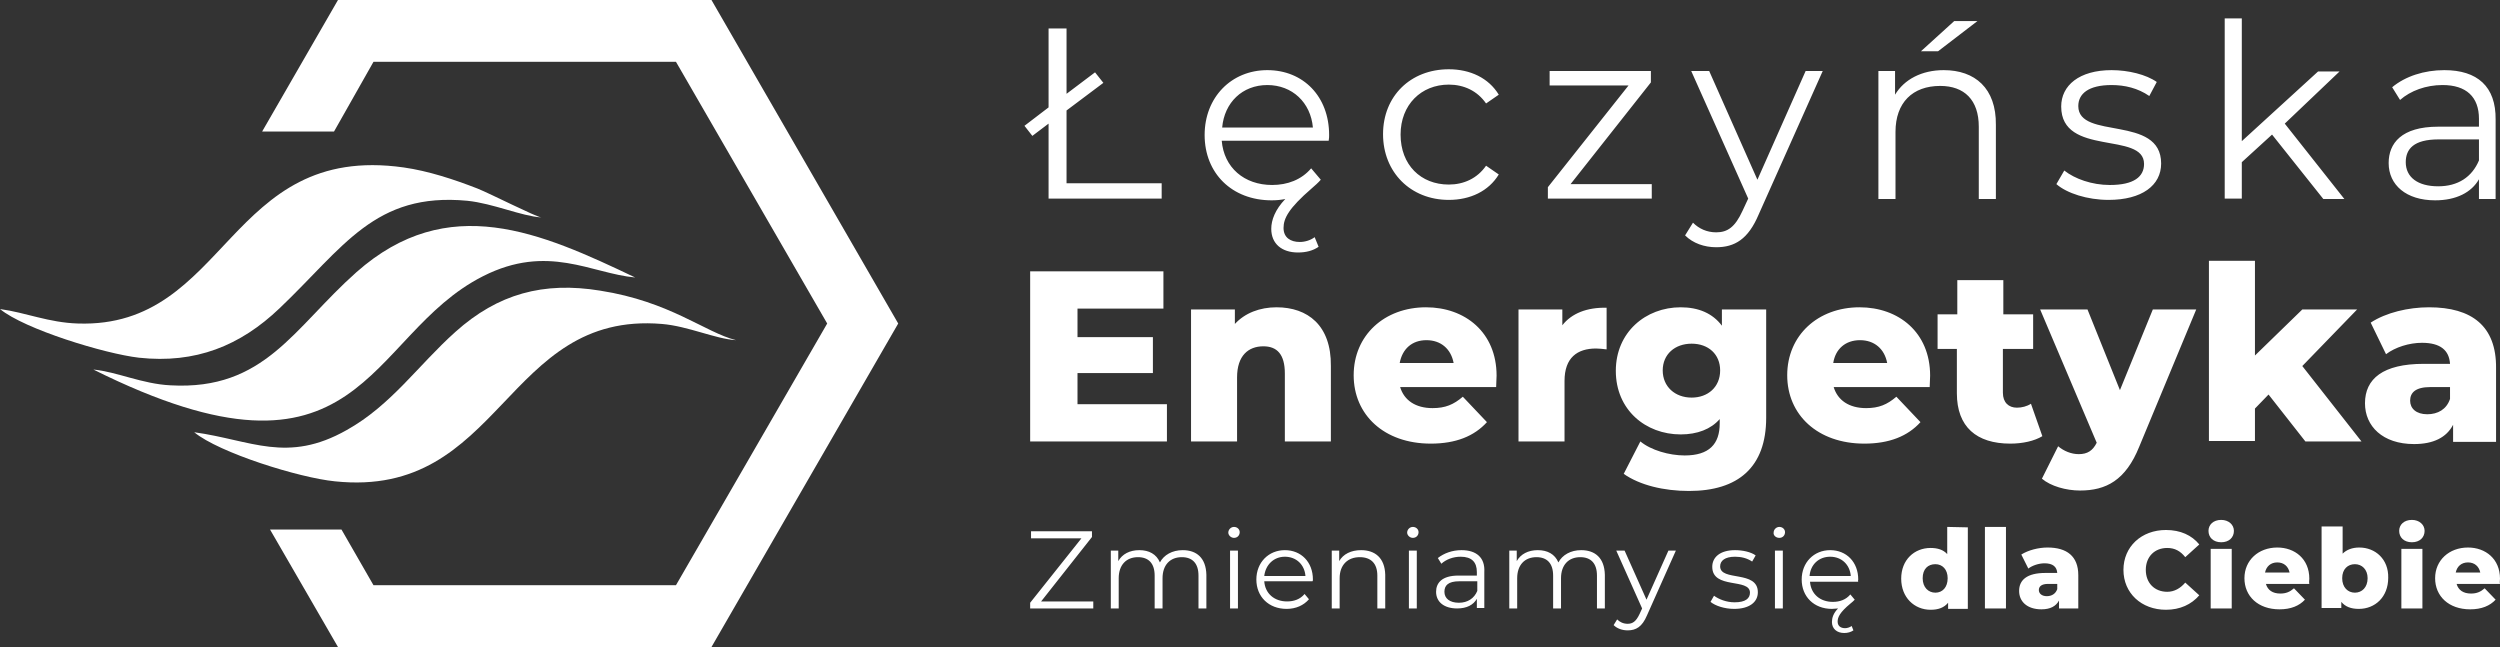
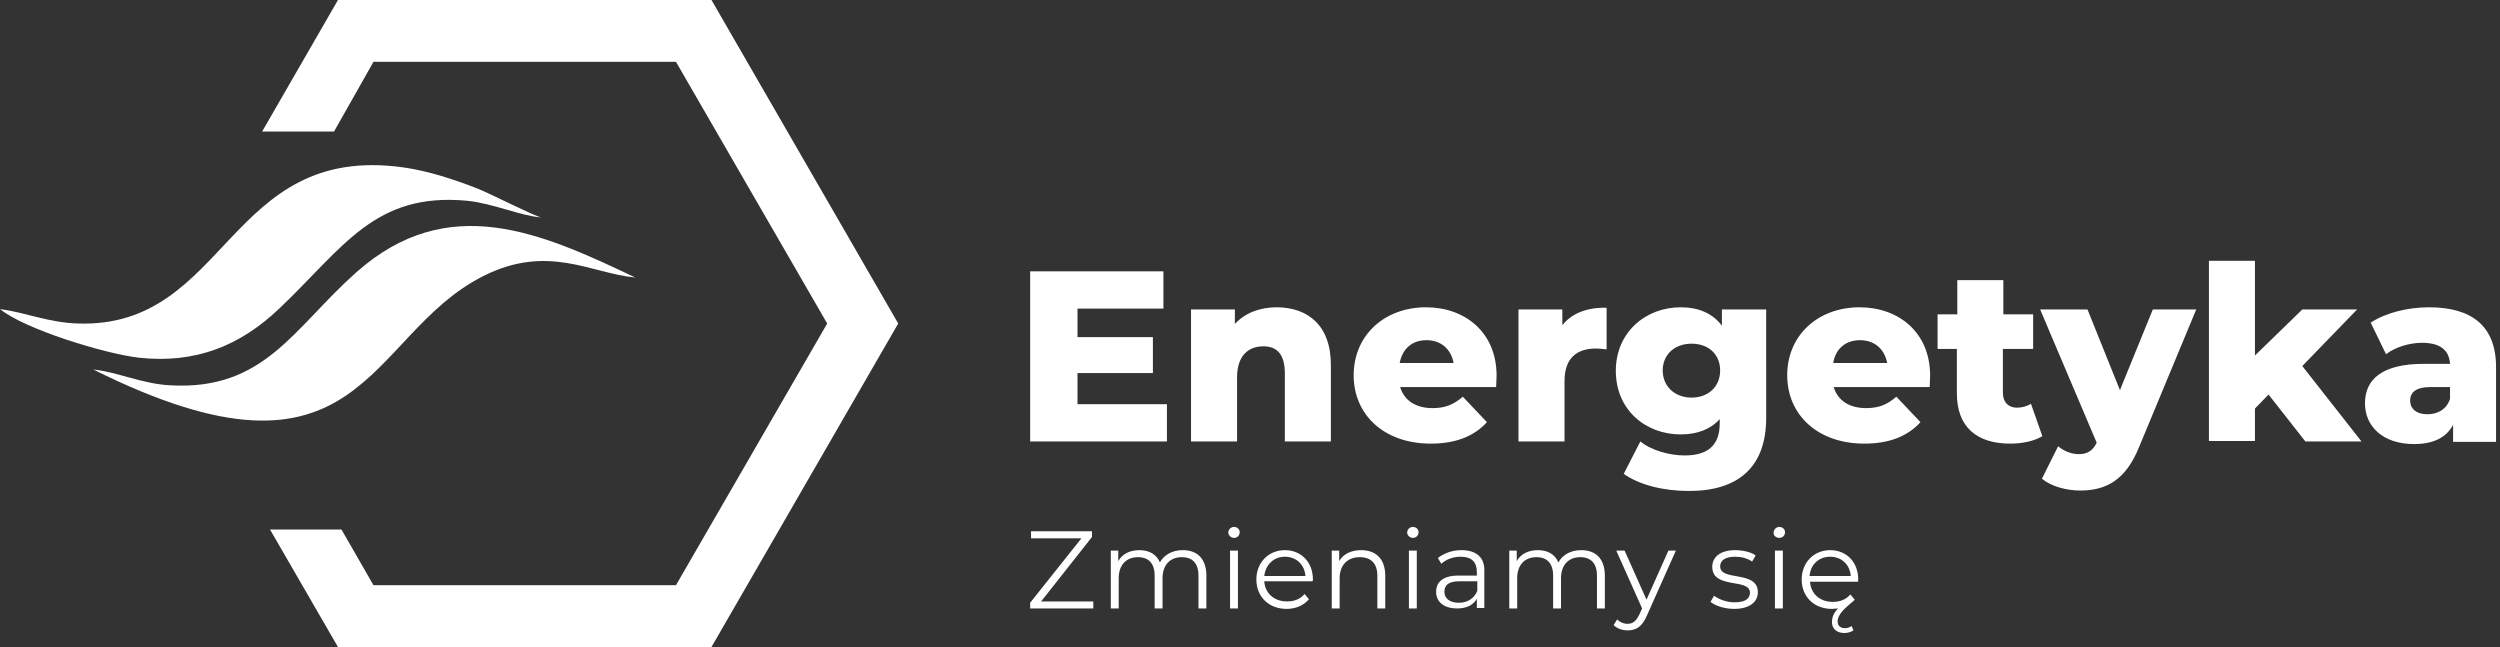
<svg xmlns="http://www.w3.org/2000/svg" id="Warstwa_1" x="0px" y="0px" viewBox="0 0 570.3 147.6" style="enable-background:new 0 0 570.3 147.6;" xml:space="preserve">
  <rect x="0" y="0" width="570.3" height="147.6" fill="#333333" stroke="none" />
  <style type="text/css">	.st0{fill-rule:evenodd;clip-rule:evenodd;fill:#FFFFFF;}	.st1{fill:#FFFFFF;}</style>
  <g>
-     <path class="st0" d="M44.3,98.6c5.7,4.7,24,10.4,32.1,11.2c38.1,4,38.7-38.9,74.6-35.9c6,0.5,12.1,3.4,16.9,3.7   c-7.1-1.8-15-8.8-31-11.3c-12.9-2.1-23.3,0.7-33,9.4c-8.5,7.6-14.6,16.7-24.8,22.4C65.5,105.8,57.3,100.4,44.3,98.6L44.3,98.6z" />
    <path class="st0" d="M0,70.5c5.6,4.6,23.9,10.2,31.7,11.1c12.9,1.4,23.1-2.7,32.1-11.3c14.6-13.9,21.7-26.5,42.8-24.5   c5.9,0.6,12.3,3.5,16.9,3.8c-1.2-0.1-11.6-5.4-14.6-6.6c-5.4-2.1-11.2-4-16.8-4.8C51.8,32.5,52,74.9,17.8,73.8   C11.1,73.6,5.9,71.3,0,70.5L0,70.5z" />
    <path class="st0" d="M21.3,84.3c61.8,30.8,62-7.7,88.9-21.3c14.8-7.5,24.7-0.6,34.7,0.3c-21.6-10.3-42.7-19.7-63.6-1.2   C67,74.8,60.4,89.1,38.9,87.9C32.5,87.6,26.6,84.8,21.3,84.3L21.3,84.3z" />
    <polygon class="st0" points="59.8,30 77.1,0 119.7,0 162.3,0 183.6,36.9 204.9,73.8 183.6,110.7 162.3,147.6 119.7,147.6    77.1,147.6 61.6,120.8 77.9,120.8 85.2,133.5 154.2,133.5 188.7,73.8 154.2,14.1 85.2,14.1 76.2,30  " />
-     <path class="st1" d="M243.3,41.8V25.2l8.4-6.3l-1.9-2.4l-6.5,4.9V6.5h-4.1v18l-5.5,4.2l1.8,2.3l3.7-2.8v17.1H265v-3.5L243.3,41.8   L243.3,41.8z M303.2,30.8c0-8.8-5.9-14.8-14.1-14.8s-14.3,6.2-14.3,14.8c0,8.7,6.2,14.9,15.3,14.9c1.1,0,2.1-0.1,3.1-0.3   c-2.3,2.4-3.2,4.8-3.2,6.8c0,3.4,2.4,5.4,6.1,5.4c1.8,0,3.4-0.4,4.7-1.3l-0.9-2.2c-0.9,0.7-2.2,1.1-3.4,1.1c-2.1,0-3.7-1-3.7-3.2   s1.2-4.5,6.4-9c0.8-0.7,1.5-1.3,2.1-2l-2.2-2.6c-2.2,2.6-5.4,3.8-8.9,3.8c-6.4,0-11-4-11.5-10.1h24.4   C303.2,31.6,303.2,31.1,303.2,30.8L303.2,30.8z M289.1,19.4c5.7,0,9.9,4,10.4,9.7h-20.7C279.3,23.4,283.4,19.4,289.1,19.4   L289.1,19.4z M330.5,45.6c4.9,0,9.1-2,11.4-5.8l-2.9-2c-2,2.9-5.1,4.3-8.5,4.3c-6.4,0-11-4.5-11-11.4c0-6.8,4.7-11.4,11-11.4   c3.4,0,6.5,1.4,8.5,4.3l2.9-2c-2.3-3.8-6.5-5.8-11.4-5.8c-8.7,0-15,6.1-15,14.8S321.8,45.6,330.5,45.6L330.5,45.6z M358.2,42.1   l18.4-23.3v-2.6h-23.1v3.3h18l-18.4,23.2v2.6h23.7V42h-18.6V42.1z M411.9,16.2l-11,24.8l-11-24.8h-4.1l13,29.1l-1.3,2.8   c-1.7,3.7-3.4,4.9-6,4.9c-2.1,0-3.9-0.8-5.3-2.2l-1.8,2.9c1.8,1.8,4.4,2.7,7.1,2.7c4.2,0,7.3-1.8,9.7-7.5l14.6-32.7L411.9,16.2   L411.9,16.2z M451.1,4.8h-5.3l-7.6,6.9h3.9L451.1,4.8L451.1,4.8z M443.4,16c-5,0-9,2.1-11.1,5.6v-5.4h-3.8v29.2h3.9V30.1   c0-6.7,3.9-10.5,10.2-10.5c5.5,0,8.8,3.2,8.8,9.3v16.5h3.9V28.5C455.4,20.1,450.5,16,443.4,16L443.4,16z M481,45.6   c7.6,0,12-3.3,12-8.3c0-11.2-18.9-5.3-18.9-13.1c0-2.8,2.3-4.8,7.6-4.8c3,0,6,0.7,8.6,2.5l1.7-3.2c-2.4-1.7-6.5-2.7-10.3-2.7   c-7.4,0-11.5,3.5-11.5,8.3c0,11.5,18.9,5.6,18.9,13.1c0,2.9-2.3,4.8-7.8,4.8c-4.1,0-8-1.4-10.4-3.3l-1.8,3.1   C471.5,44.1,476.2,45.6,481,45.6L481,45.6z M530,45.4h4.8l-13.6-17.2l12.5-11.9h-4.9l-17.4,15.9v-28h-3.9v41.1h3.9V37l6.9-6.3   L530,45.4L530,45.4z M557.6,16c-4.6,0-8.9,1.4-11.9,3.9l1.8,2.9c2.4-2.1,5.9-3.4,9.7-3.4c5.4,0,8.3,2.7,8.3,7.7v1.8h-9.3   c-8.4,0-11.3,3.8-11.3,8.3c0,5,4,8.5,10.6,8.5c4.8,0,8.3-1.8,10-4.8v4.5h3.8V27.3C569.4,19.7,565.1,16,557.6,16L557.6,16z    M556.2,42.5c-4.7,0-7.4-2.1-7.4-5.5c0-3,1.8-5.2,7.5-5.2h9.2v4.8C563.9,40.4,560.7,42.5,556.2,42.5L556.2,42.5z" />
    <path class="st1" d="M245.8,92.2v-7.1H263v-8.2h-17.2v-6.5h19.6v-8.5H235v38.8h31.2v-8.5H245.8L245.8,92.2z M291.2,70.1   c-3.8,0-7.2,1.3-9.5,3.8v-3.3h-10v30.1h10.5V86.1c0-5,2.6-7.1,6-7.1c3.1,0,4.9,1.8,4.9,6.2v15.5h10.5V83.5   C303.7,74.2,298.3,70.1,291.2,70.1L291.2,70.1z M341.4,85.7c0-9.9-7.2-15.6-16.1-15.6c-9.5,0-16.5,6.4-16.5,15.5   c0,9,6.9,15.6,17.6,15.6c5.7,0,9.9-1.7,12.8-4.9l-5.5-5.8c-2.1,1.8-4,2.6-6.9,2.6c-3.9,0-6.5-1.8-7.4-4.8h21.9   C341.3,87.5,341.4,86.5,341.4,85.7L341.4,85.7z M325.4,77.6c3.3,0,5.6,2,6.2,5.2h-12.3C319.9,79.6,322.1,77.6,325.4,77.6   L325.4,77.6z M356.4,74.2v-3.6h-10v30.1h10.5V86.9c0-5.3,2.9-7.4,7.2-7.4c0.8,0,1.4,0.1,2.4,0.2v-9.5   C362,70.1,358.5,71.5,356.4,74.2L356.4,74.2z M392.8,70.6v3.7c-2.1-2.8-5.3-4.2-9.4-4.2c-8,0-14.8,5.7-14.8,14.5   c0,8.9,6.8,14.5,14.8,14.5c3.8,0,6.9-1.2,8.9-3.5v1c0,4.7-2.4,7.3-8,7.3c-3.5,0-7.7-1.2-10.1-3.2l-3.8,7.4   c3.7,2.6,9.2,3.9,14.9,3.9c11.2,0,17.6-5.4,17.6-16.7V70.6H392.8L392.8,70.6z M385.9,90.7c-3.8,0-6.6-2.5-6.6-6.2s2.8-6.1,6.6-6.1   c3.8,0,6.5,2.4,6.5,6.1C392.4,88.3,389.6,90.7,385.9,90.7L385.9,90.7z M440.3,85.7c0-9.9-7.2-15.6-16.1-15.6   c-9.5,0-16.5,6.4-16.5,15.5c0,9,6.9,15.6,17.6,15.6c5.7,0,9.9-1.7,12.8-4.9l-5.5-5.8c-2.1,1.8-4,2.6-6.9,2.6   c-3.9,0-6.5-1.8-7.4-4.8h21.9C440.2,87.5,440.3,86.5,440.3,85.7L440.3,85.7z M424.3,77.6c3.3,0,5.6,2,6.2,5.2h-12.3   C418.7,79.6,421,77.6,424.3,77.6L424.3,77.6z M463.3,92.1c-0.9,0.6-2.1,0.9-3.2,0.9c-1.9,0-3.2-1.2-3.2-3.4v-10h6.9v-7.9H457v-7.8   h-10.5v7.8H442v7.9h4.4v10.1c0,7.7,4.5,11.5,12.2,11.5c2.8,0,5.5-0.6,7.3-1.7L463.3,92.1L463.3,92.1z M491.1,70.6L483.6,89   l-7.4-18.4h-10.8l12.9,30.4c-0.9,1.8-2.1,2.6-4.1,2.6c-1.7,0-3.4-0.7-4.7-1.8l-3.7,7.4c2,1.7,5.5,2.7,8.7,2.7   c5.9,0,10.4-2.3,13.5-10l13-31.3L491.1,70.6L491.1,70.6z M525.9,100.7h12.8l-13.5-17.2l12.5-12.9h-12.5l-10.8,10.5V59.5h-10.5v41.1   h10.5v-7.4l3.1-3.2L525.9,100.7L525.9,100.7z M554.1,70.1c-4.7,0-9.8,1.2-13.3,3.5l3.5,7.2c2.1-1.6,5.3-2.6,8.2-2.6   c4.2,0,6.2,1.7,6.4,4.8h-6c-9.3,0-13.4,3.4-13.4,9c0,5.2,4,9.3,11.2,9.3c4.4,0,7.4-1.5,8.9-4.4v3.9h9.8V84   C569.5,74.4,563.9,70.1,554.1,70.1L554.1,70.1z M553.7,94.5c-2.5,0-3.9-1.3-3.9-3.1c0-1.8,1.2-3.1,4.6-3.1h4.5V91   C558.1,93.4,556.1,94.5,553.7,94.5L553.7,94.5z" />
    <path class="st1" d="M237.5,137.2l11.6-14.7v-1.3h-13.9v1.6h11.5L235,137.5v1.3h14.4v-1.6H237.5L237.5,137.2z M269.8,125.5   c-2.4,0-4.3,1.1-5.2,2.8c-0.8-1.9-2.5-2.8-4.7-2.8s-3.9,0.9-4.8,2.5v-2.4h-1.7v13.2h1.8v-6.9c0-3,1.7-4.8,4.4-4.8   c2.4,0,3.8,1.4,3.8,4.2v7.5h1.8v-6.9c0-3,1.7-4.8,4.4-4.8c2.4,0,3.8,1.4,3.8,4.2v7.5h1.8v-7.7C275.1,127.3,273,125.5,269.8,125.5   L269.8,125.5z M281.5,122.7c0.8,0,1.3-0.6,1.3-1.3c0-0.7-0.6-1.2-1.3-1.2s-1.3,0.6-1.3,1.3C280.2,122.1,280.8,122.7,281.5,122.7   L281.5,122.7z M280.6,138.8h1.8v-13.2h-1.8V138.8L280.6,138.8z M299.5,132.2c0-4-2.7-6.7-6.4-6.7c-3.7,0-6.5,2.8-6.5,6.7   s2.8,6.7,6.9,6.7c2.1,0,3.9-0.8,5.1-2.2l-1-1.2c-1,1.2-2.4,1.7-4,1.7c-2.9,0-5-1.8-5.2-4.6h11C299.5,132.5,299.5,132.3,299.5,132.2   L299.5,132.2z M293.1,127c2.6,0,4.5,1.8,4.7,4.4h-9.4C288.7,128.8,290.6,127,293.1,127L293.1,127z M310.5,125.5   c-2.3,0-4.1,0.9-5,2.5v-2.4h-1.7v13.2h1.8v-6.9c0-3,1.8-4.8,4.6-4.8c2.5,0,4,1.4,4,4.2v7.5h1.8v-7.7   C315.9,127.3,313.7,125.5,310.5,125.5L310.5,125.5z M322.3,122.7c0.8,0,1.3-0.6,1.3-1.3c0-0.7-0.6-1.2-1.3-1.2   c-0.7,0-1.3,0.6-1.3,1.3C321,122.1,321.6,122.7,322.3,122.7L322.3,122.7z M321.4,138.8h1.8v-13.2h-1.8V138.8L321.4,138.8z    M333.4,125.5c-2.1,0-4,0.7-5.4,1.8l0.8,1.3c1.1-1,2.7-1.6,4.4-1.6c2.5,0,3.7,1.2,3.7,3.5v0.8h-4.2c-3.8,0-5.1,1.7-5.1,3.7   c0,2.3,1.8,3.8,4.8,3.8c2.2,0,3.7-0.8,4.5-2.2v2.1h1.7v-8.2C338.8,127.2,336.8,125.5,333.4,125.5L333.4,125.5z M332.8,137.5   c-2.1,0-3.3-1-3.3-2.5c0-1.4,0.8-2.4,3.4-2.4h4.1v2.2C336.3,136.5,334.8,137.5,332.8,137.5L332.8,137.5z M360.7,125.5   c-2.4,0-4.3,1.1-5.2,2.8c-0.8-1.9-2.5-2.8-4.7-2.8s-3.9,0.9-4.8,2.5v-2.4h-1.7v13.2h1.8v-6.9c0-3,1.7-4.8,4.4-4.8   c2.4,0,3.8,1.4,3.8,4.2v7.5h1.8v-6.9c0-3,1.7-4.8,4.4-4.8c2.4,0,3.8,1.4,3.8,4.2v7.5h1.8v-7.7C366,127.3,363.9,125.5,360.7,125.5   L360.7,125.5z M380.6,125.6l-5,11.2l-5-11.2h-1.9l5.9,13.2l-0.6,1.3c-0.8,1.7-1.6,2.2-2.7,2.2c-1,0-1.8-0.4-2.4-1l-0.8,1.3   c0.8,0.8,2,1.2,3.2,1.2c1.9,0,3.3-0.8,4.4-3.4l6.6-14.8L380.6,125.6L380.6,125.6z M395.6,138.9c3.4,0,5.4-1.5,5.4-3.8   c0-5.1-8.6-2.4-8.6-5.9c0-1.3,1.1-2.2,3.4-2.2c1.4,0,2.7,0.3,3.9,1.1l0.8-1.4c-1.1-0.8-3-1.2-4.7-1.2c-3.4,0-5.2,1.6-5.2,3.8   c0,5.2,8.6,2.5,8.6,5.9c0,1.3-1,2.2-3.5,2.2c-1.9,0-3.6-0.7-4.7-1.5l-0.8,1.4C391.3,138.2,393.4,138.9,395.6,138.9L395.6,138.9z    M405.9,122.7c0.8,0,1.3-0.6,1.3-1.3c0-0.7-0.6-1.2-1.3-1.2s-1.3,0.6-1.3,1.3C404.5,122.1,405.1,122.7,405.9,122.7L405.9,122.7z    M404.9,138.8h1.8v-13.2h-1.8V138.8L404.9,138.8z M423.9,132.2c0-4-2.7-6.7-6.4-6.7c-3.7,0-6.5,2.8-6.5,6.7s2.8,6.7,6.9,6.7   c0.5,0,0.9-0.1,1.4-0.1c-1.1,1.1-1.4,2.2-1.4,3.1c0,1.5,1.1,2.5,2.8,2.5c0.8,0,1.5-0.2,2.1-0.6l-0.4-1c-0.4,0.3-1,0.5-1.5,0.5   c-1,0-1.7-0.5-1.7-1.5s0.5-2.1,2.9-4.1c0.4-0.3,0.7-0.6,1-0.9l-1-1.2c-1,1.2-2.4,1.7-4,1.7c-2.9,0-5-1.8-5.2-4.6h11   C423.8,132.5,423.9,132.3,423.9,132.2L423.9,132.2z M417.5,127c2.6,0,4.5,1.8,4.7,4.4h-9.4C413,128.8,414.9,127,417.5,127   L417.5,127z" />
-     <path class="st1" d="M444.2,120.2v6.2c-0.9-1-2.2-1.4-3.8-1.4c-3.7,0-6.7,2.7-6.7,7c0,4.3,3,7.1,6.7,7.1c1.8,0,3.1-0.5,4-1.6v1.4   h4.5v-18.6L444.2,120.2L444.2,120.2z M441.5,135.2c-1.6,0-2.9-1.2-2.9-3.3s1.2-3.2,2.9-3.2c1.6,0,2.8,1.2,2.8,3.2   C444.3,134,443.1,135.2,441.5,135.2L441.5,135.2z M452.8,138.8h4.8v-18.6h-4.8V138.8L452.8,138.8z M467.1,124.9   c-2.1,0-4.4,0.6-6,1.6l1.6,3.2c0.9-0.7,2.4-1.2,3.7-1.2c1.9,0,2.8,0.8,2.9,2.2h-2.7c-4.2,0-6,1.6-6,4.1c0,2.4,1.8,4.2,5.1,4.2   c2,0,3.3-0.7,4-2v1.8h4.4v-7.6C474.1,126.9,471.5,124.9,467.1,124.9L467.1,124.9z M466.9,136c-1.1,0-1.8-0.6-1.8-1.4   c0-0.8,0.6-1.4,2.1-1.4h2.1v1.2C468.9,135.5,468,136,466.9,136L466.9,136z M494.1,139.1c3.2,0,5.8-1.2,7.6-3.3l-3.2-2.9   c-1.1,1.3-2.5,2.1-4.1,2.1c-2.9,0-4.9-2-4.9-5s2-5,4.9-5c1.7,0,3,0.7,4.1,2.1l3.2-2.9c-1.7-2.1-4.3-3.3-7.6-3.3   c-5.6,0-9.7,3.8-9.7,9.1C484.4,135.3,488.5,139.1,494.1,139.1L494.1,139.1z M506.7,123.7c1.8,0,2.9-1.1,2.9-2.6   c0-1.4-1.2-2.5-2.9-2.5c-1.8,0-2.9,1.1-2.9,2.5C503.8,122.6,504.9,123.7,506.7,123.7L506.7,123.7z M504.3,138.8h4.8v-13.6h-4.8   V138.8L504.3,138.8z M526.8,132c0-4.5-3.3-7.1-7.3-7.1c-4.3,0-7.5,2.9-7.5,7c0,4.1,3.1,7.1,8,7.1c2.6,0,4.5-0.8,5.8-2.2l-2.5-2.6   c-0.9,0.8-1.8,1.2-3.1,1.2c-1.8,0-2.9-0.8-3.3-2.2h9.9C526.7,132.8,526.8,132.4,526.8,132L526.8,132z M519.5,128.3   c1.5,0,2.5,0.9,2.8,2.3h-5.6C517,129.2,518,128.3,519.5,128.3L519.5,128.3z M538.2,124.9c-1.6,0-2.9,0.5-3.8,1.4v-6.2h-4.8v18.6   h4.5v-1.4c0.9,1.1,2.2,1.6,4,1.6c3.7,0,6.7-2.7,6.7-7.1C544.9,127.6,541.9,124.9,538.2,124.9L538.2,124.9z M537.2,135.2   c-1.6,0-2.9-1.2-2.9-3.3s1.3-3.2,2.9-3.2c1.6,0,2.9,1.2,2.9,3.2C540.1,134,538.8,135.2,537.2,135.2L537.2,135.2z M550.2,123.7   c1.8,0,2.9-1.1,2.9-2.6c0-1.4-1.2-2.5-2.9-2.5c-1.8,0-2.9,1.1-2.9,2.5C547.3,122.6,548.4,123.7,550.2,123.7L550.2,123.7z    M547.8,138.8h4.8v-13.6h-4.8V138.8L547.8,138.8z M570.3,132c0-4.5-3.3-7.1-7.3-7.1c-4.3,0-7.5,2.9-7.5,7c0,4.1,3.1,7.1,8,7.1   c2.6,0,4.5-0.8,5.8-2.2l-2.5-2.6c-0.9,0.8-1.8,1.2-3.1,1.2c-1.8,0-2.9-0.8-3.3-2.2h9.9C570.2,132.8,570.3,132.4,570.3,132   L570.3,132z M563,128.3c1.5,0,2.5,0.9,2.8,2.3h-5.6C560.5,129.2,561.5,128.3,563,128.3L563,128.3z" />
  </g>
</svg>